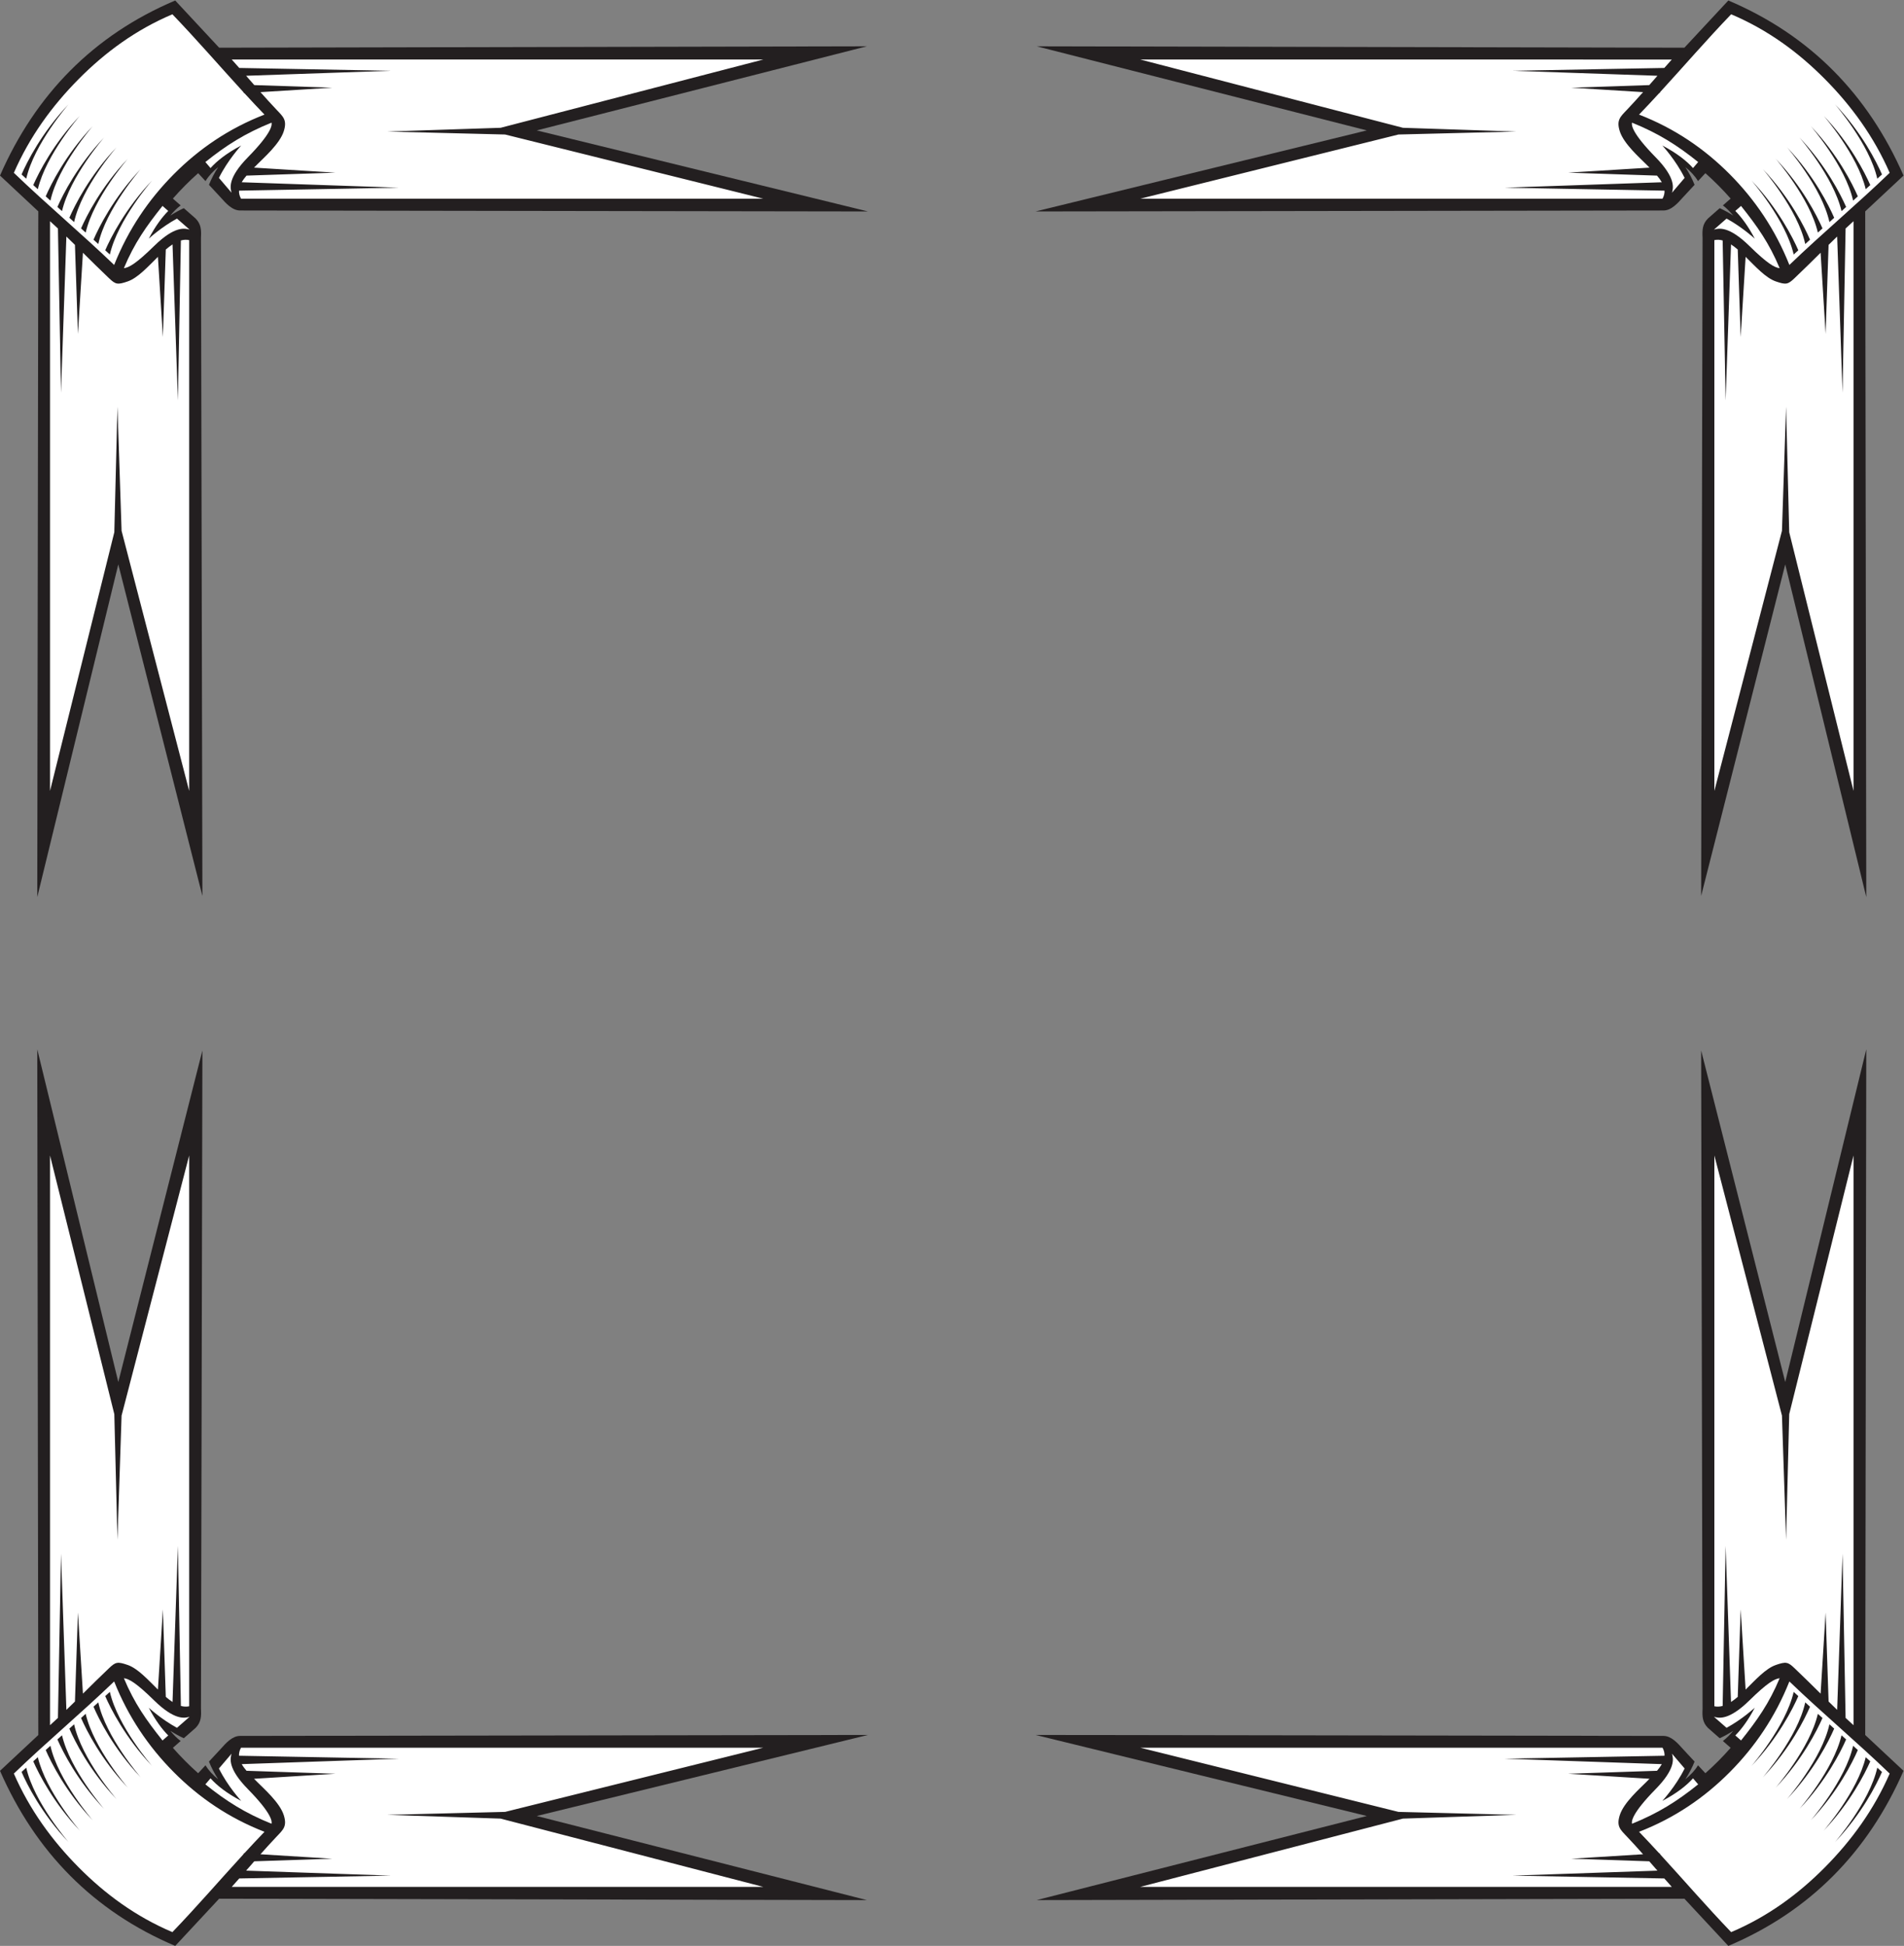
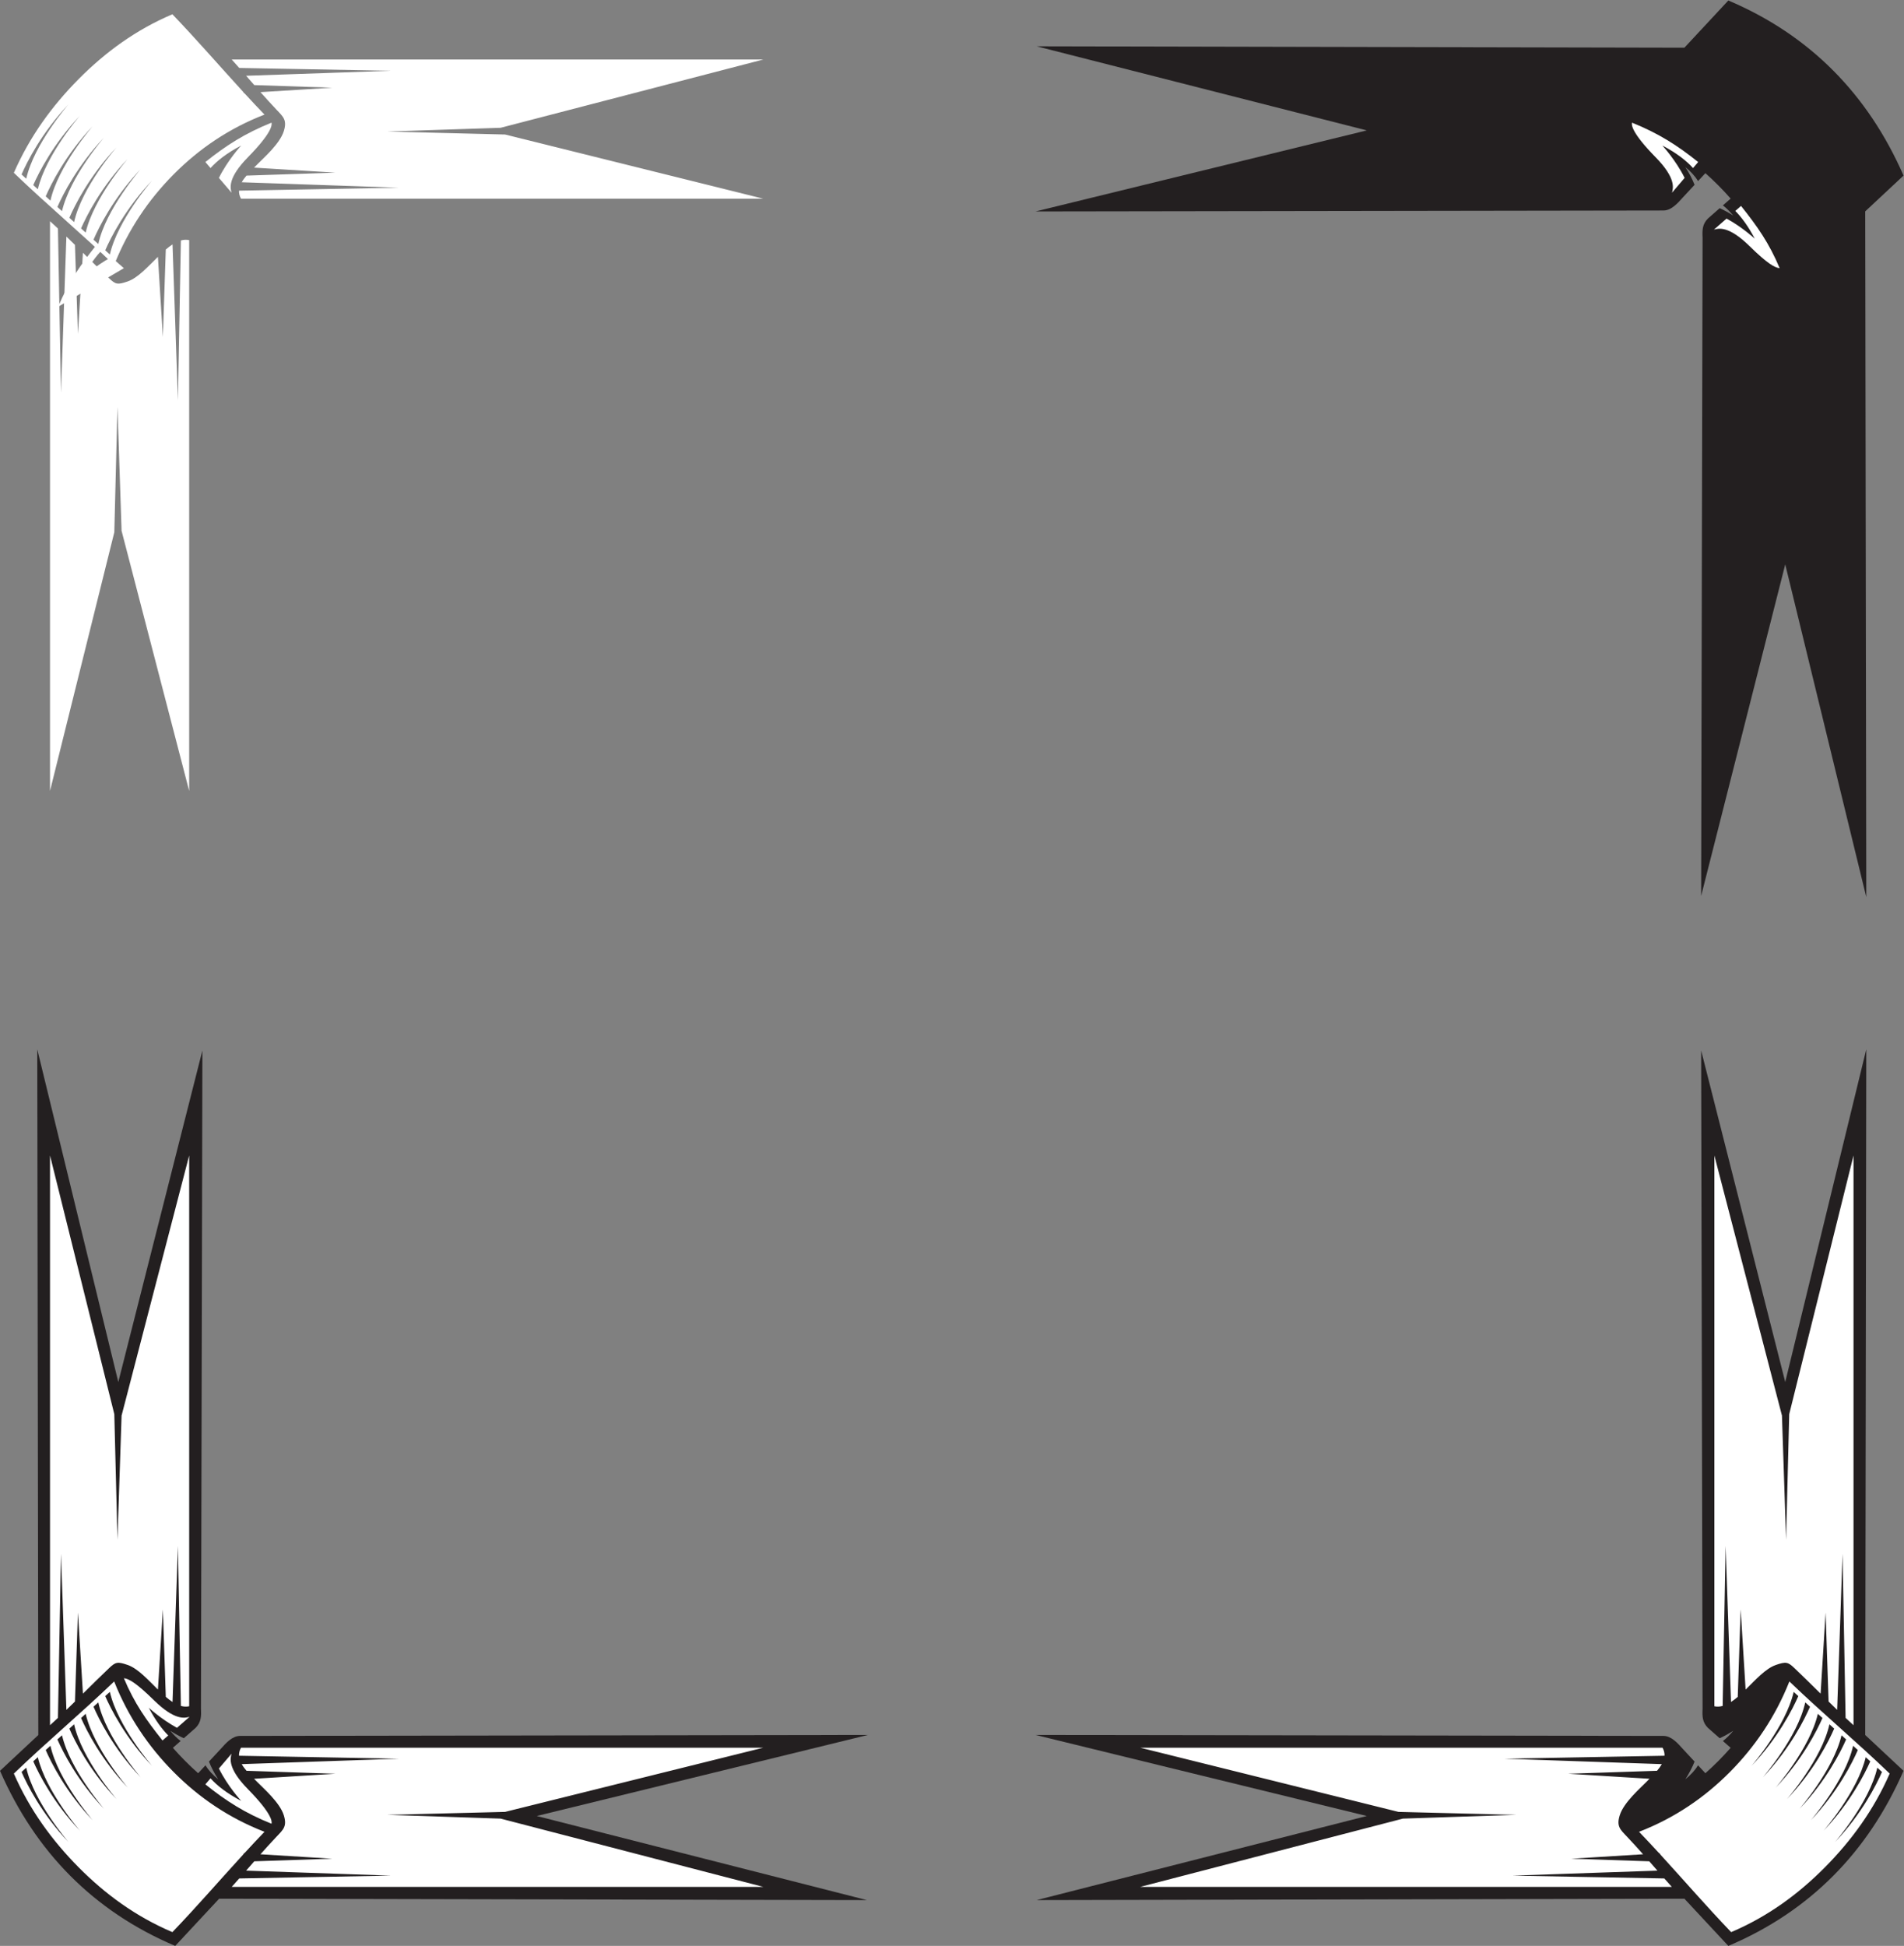
<svg xmlns="http://www.w3.org/2000/svg" viewBox="0 0 745.84 762.213" height="762.213" width="745.84" xml:space="preserve" id="svg2" version="1.1">
  <rect x="0" y="0" width="745.84" height="762.213" fill="#808080" stroke="none" />
  <defs id="defs6" />
  <g transform="matrix(1.333,0,0,-1.333,0,762.213)" id="g10">
    <g transform="scale(0.1)" id="g12">
-       <path id="path14" style="fill:#231f20;fill-opacity:1;fill-rule:evenodd;stroke:none" d="m 643.984,5577.86 1903.386,4.09 -970.08,-247.12 973.47,-238.14 -1845.225,2.82 c -23.332,0 -42.422,21.94 -56.613,37.88 l -34.856,37.55 c 6.957,17.66 16.446,35.42 27.02,51.95 -14.793,-11.97 -27.973,-25.68 -37.133,-41.06 l -21.652,23.33 c -26.102,-23.12 -51.262,-48.46 -74.254,-74.69 l 22.82,-20 c -11.082,-8.32 -21.187,-18.64 -30.293,-29.88 12.672,8.11 26.067,15.58 39.578,21.76 l 34.418,-30.17 c 16.868,-16.86 17.035,-34.32 15.993,-56.9 L 594.766,3085.37 347.652,4059.61 109.512,3081.98 112.598,5096.9 0,5202.11 c 104.195,238.18 274.824,412.77 514.895,514.47 l 129.089,-138.72 v 0" />
-       <path id="path16" style="fill:#ffffff;fill-opacity:1;fill-rule:evenodd;stroke:none" d="m 364.027,4929.96 c 14.95,1.76 36.118,13.47 88.911,65.25 60.73,59.58 90.148,52.11 104.214,48.09 l -37.109,32.46 c -46.863,-25.66 -82.836,-59.05 -82.836,-59.05 19.41,37.03 39.008,63.1 57.184,81.48 l -16.84,14.72 c -47.524,-59.66 -82.446,-108.75 -113.524,-182.95 z m 433.809,427.64 c 2.059,-6.59 0.973,-30.02 -69.281,-101.63 -59.571,-60.73 -52.106,-90.15 -48.094,-104.21 l -37.137,43.5 c 26.09,52.73 65.477,95.16 65.477,95.16 -43.289,-22.69 -71.61,-45.63 -90.145,-66.26 l -15.125,17.72 c 61.278,49.21 116.614,84.35 194.305,115.72 v 0" />
+       <path id="path16" style="fill:#ffffff;fill-opacity:1;fill-rule:evenodd;stroke:none" d="m 364.027,4929.96 l -37.109,32.46 c -46.863,-25.66 -82.836,-59.05 -82.836,-59.05 19.41,37.03 39.008,63.1 57.184,81.48 l -16.84,14.72 c -47.524,-59.66 -82.446,-108.75 -113.524,-182.95 z m 433.809,427.64 c 2.059,-6.59 0.973,-30.02 -69.281,-101.63 -59.571,-60.73 -52.106,-90.15 -48.094,-104.21 l -37.137,43.5 c 26.09,52.73 65.477,95.16 65.477,95.16 -43.289,-22.69 -71.61,-45.63 -90.145,-66.26 l -15.125,17.72 c 61.278,49.21 116.614,84.35 194.305,115.72 v 0" />
      <path id="path18" style="fill:#ffffff;fill-opacity:1;fill-rule:evenodd;stroke:none" d="m 40.723,5210.2 c 46.719,106.83 112.496,196.91 190.336,275.43 77.867,78.55 167.691,144.72 275.535,190.43 71.328,-74.19 138.551,-152.1 208.039,-227.96 l 2.316,-3.79 1.102,0.06 c 19.5,-21.24 39.183,-42.32 59.195,-63.09 -104.91,-40.64 -192.613,-100.79 -266.637,-175.29 -73.988,-74.49 -133.785,-162.42 -175.144,-266.5 -96.219,92.48 -198.617,178.13 -294.742,270.71 z m 22.629,-4.79 c 15.715,36.03 58.293,121.89 138.05,206.07 0,0 -101.507,-116.74 -124.254,-218.58 l -13.797,12.51 z M 309.172,4982.55 c 16.004,36.49 58.539,121.7 137.691,205.25 0,0 -100.871,-116.02 -124.031,-217.63 l -13.66,12.38 z m -34.383,31.17 c 15.211,35.15 57.848,122.17 138.672,207.49 0,0 -102.609,-118.01 -124.617,-220.23 l -14.055,12.74 z m -36.598,33.17 c 16.161,36.74 58.668,121.6 137.508,204.82 0,0 -100.543,-115.64 -123.922,-217.12 l -13.586,12.3 z m -34.378,31.18 c 15.371,35.43 57.996,122.09 138.476,207.04 0,0 -102.269,-117.61 -124.512,-219.7 l -13.964,12.66 z m -35.098,31.82 c 16.328,37.02 58.812,121.47 137.265,204.27 0,0 -100.136,-115.16 -123.777,-216.5 l -13.488,12.23 z m -34.391,31.17 c 15.574,35.77 58.176,121.99 138.25,206.51 0,0 -101.855,-117.13 -124.375,-219.08 l -13.875,12.57 z m -36.59,33.17 c 16.469,37.25 58.926,121.35 137.075,203.84 0,0 -99.797,-114.78 -123.657,-216 l -13.418,12.16 z M 555.922,5012.43 V 3393.95 l -198.637,764.3 -12.117,364.81 -9.23,-369.03 -188.95,-760.08 v 1674.11 c 7.832,-7.09 15.586,-14.25 23.282,-21.47 l 8.976,-482.41 15.82,458.8 c 8.43,-8.12 16.825,-16.31 25.204,-24.53 l 8.714,-261.5 14.727,238.38 c 25.199,-24.91 50.535,-50.04 76.781,-74.94 19.25,-18.27 24.891,-19.66 54.781,-9.32 29.747,10.3 59.235,43.16 88.805,72.25 l 14.551,-235.53 8.566,257.01 c 6.582,5.63 13.176,10.74 19.782,15.02 l 15.812,-458.55 8.75,470.17 c 8.102,2.24 16.227,2.76 24.383,0.99 z M 681.031,5543.1 H 2242.95 l -771.83,-200.59 -333.39,-11.07 346.55,-8.67 758.67,-188.6 H 708.27 c -4.524,8.08 -6.266,15.94 -5.891,23.62 l 469.741,8.75 -461.804,15.92 c 3.75,6.59 8.606,13.09 14.098,19.52 l 261.188,8.71 -239.059,14.77 c 3.277,3.29 6.562,6.59 9.797,9.88 17.844,18.2 65.961,60.04 77.566,97.13 10.309,32.93 -1.562,42.33 -21.254,63.13 -16.312,17.23 -31.929,34.47 -47.222,51.7 l 211.011,13.03 -229.238,7.65 c -8.019,9.14 -15.992,18.27 -23.973,27.4 l 425.99,14.69 -446.161,8.3 c -7.278,8.25 -14.614,16.49 -22.028,24.73 v 0" />
      <path id="path20" style="fill:#231f20;fill-opacity:1;fill-rule:evenodd;stroke:none" d="m 4949.86,5577.86 -1903.38,4.09 970.08,-247.12 -973.47,-238.14 1845.22,2.82 c 23.33,0 42.42,21.94 56.62,37.88 l 34.86,37.55 c -6.97,17.66 -16.46,35.42 -27.02,51.95 14.78,-11.97 27.96,-25.68 37.12,-41.06 l 21.65,23.33 c 26.1,-23.12 51.27,-48.46 74.26,-74.69 l -22.82,-20 c 11.08,-8.32 21.19,-18.64 30.29,-29.88 -12.67,8.11 -26.06,15.58 -39.58,21.76 l -34.41,-30.17 c -16.87,-16.86 -17.05,-34.32 -16,-56.9 l -4.2,-1933.91 247.12,974.24 238.14,-977.63 -3.09,2014.92 112.6,105.21 c -104.2,238.18 -274.83,412.77 -514.89,514.47 l -129.1,-138.72 v 0" />
      <path id="path22" style="fill:#ffffff;fill-opacity:1;fill-rule:evenodd;stroke:none" d="m 5229.81,4929.96 c -14.93,1.76 -36.11,13.47 -88.9,65.25 -60.72,59.58 -90.15,52.11 -104.22,48.09 l 37.11,32.46 c 46.86,-25.66 82.84,-59.05 82.84,-59.05 -19.41,37.03 -39.01,63.1 -57.18,81.48 l 16.84,14.72 c 47.52,-59.66 82.44,-108.75 113.51,-182.95 z m -433.8,427.64 c -2.05,-6.59 -0.97,-30.02 69.28,-101.63 59.57,-60.73 52.1,-90.15 48.1,-104.21 l 37.13,43.5 c -26.09,52.73 -65.47,95.16 -65.47,95.16 43.28,-22.69 71.61,-45.63 90.14,-66.26 l 15.13,17.72 c -61.28,49.21 -116.62,84.35 -194.31,115.72 v 0" />
-       <path id="path24" style="fill:#ffffff;fill-opacity:1;fill-rule:evenodd;stroke:none" d="m 5553.13,5210.2 c -46.72,106.83 -112.5,196.91 -190.34,275.43 -77.87,78.55 -167.69,144.72 -275.53,190.43 -71.33,-74.19 -138.56,-152.1 -208.05,-227.96 l -2.32,-3.79 -1.1,0.06 c -19.49,-21.24 -39.18,-42.32 -59.19,-63.09 104.92,-40.64 192.61,-100.79 266.63,-175.29 74,-74.49 133.79,-162.42 175.15,-266.5 96.22,92.48 198.62,178.13 294.75,270.71 z m -22.63,-4.79 c -15.73,36.03 -58.3,121.89 -138.06,206.07 0,0 101.52,-116.74 124.26,-218.58 l 13.8,12.51 z m -245.82,-222.86 c -16.01,36.49 -58.55,121.7 -137.7,205.25 0,0 100.88,-116.02 124.04,-217.63 l 13.66,12.38 z m 34.37,31.17 c -15.2,35.15 -57.84,122.17 -138.67,207.49 0,0 102.62,-118.01 124.62,-220.23 l 14.05,12.74 z m 36.61,33.17 c -16.16,36.74 -58.67,121.6 -137.52,204.82 0,0 100.55,-115.64 123.93,-217.12 l 13.59,12.3 z m 34.38,31.18 c -15.38,35.43 -58,122.09 -138.49,207.04 0,0 102.28,-117.61 124.51,-219.7 l 13.98,12.66 z m 35.1,31.82 c -16.34,37.02 -58.82,121.47 -137.28,204.27 0,0 100.14,-115.16 123.79,-216.5 l 13.49,12.23 z m 34.38,31.17 c -15.56,35.77 -58.17,121.99 -138.24,206.51 0,0 101.85,-117.13 124.36,-219.08 l 13.88,12.57 z m 36.59,33.17 c -16.47,37.25 -58.92,121.35 -137.07,203.84 0,0 99.8,-114.78 123.66,-216 l 13.41,12.16 z m -458.19,-161.8 V 3393.95 l 198.64,764.3 12.12,364.81 9.23,-369.03 188.95,-760.08 v 1674.11 c -7.82,-7.09 -15.58,-14.25 -23.29,-21.47 l -8.97,-482.41 -15.82,458.8 c -8.43,-8.12 -16.82,-16.31 -25.19,-24.53 l -8.73,-261.5 -14.72,238.38 c -25.2,-24.91 -50.54,-50.04 -76.79,-74.94 -19.25,-18.27 -24.88,-19.66 -54.78,-9.32 -29.74,10.3 -59.22,43.16 -88.8,72.25 l -14.56,-235.53 -8.56,257.01 c -6.58,5.63 -13.17,10.74 -19.78,15.02 l -15.82,-458.55 -8.74,470.17 c -8.1,2.24 -16.22,2.76 -24.39,0.99 z m -125.1,530.67 H 3350.89 l 771.84,-200.59 333.38,-11.07 -346.54,-8.67 -758.68,-188.6 h 1534.69 c 4.53,8.08 6.27,15.94 5.88,23.62 l -469.73,8.75 461.81,15.92 c -3.77,6.59 -8.62,13.09 -14.11,19.52 l -261.19,8.71 239.06,14.77 c -3.27,3.29 -6.56,6.59 -9.79,9.88 -17.85,18.2 -65.96,60.04 -77.57,97.13 -10.31,32.93 1.56,42.33 21.26,63.13 16.31,17.23 31.93,34.47 47.22,51.7 l -211.02,13.03 229.25,7.65 c 8.01,9.14 15.99,18.27 23.97,27.4 l -425.99,14.69 446.16,8.3 c 7.28,8.25 14.61,16.49 22.03,24.73 v 0" />
      <path id="path26" style="fill:#231f20;fill-opacity:1;fill-rule:evenodd;stroke:none" d="m 643.984,138.723 1903.386,-4.082 -970.08,247.117 973.47,238.137 -1845.225,-2.813 c -23.332,0 -42.422,-21.945 -56.613,-37.894 l -34.856,-37.547 c 6.957,-17.657 16.446,-35.411 27.02,-51.946 -14.793,11.977 -27.973,25.676 -37.133,41.059 l -21.652,-23.32 c -26.102,23.113 -51.262,48.445 -74.254,74.675 l 22.82,20 c -11.082,8.329 -21.187,18.645 -30.293,29.895 12.672,-8.117 26.067,-15.586 39.578,-21.77 l 34.418,30.164 c 16.868,16.868 17.035,34.329 15.993,56.907 L 594.766,2631.21 347.652,1656.97 109.512,2634.6 112.598,619.688 0,514.473 C 104.195,276.289 274.824,101.699 514.895,0 l 129.089,138.723 v 0" />
      <path id="path28" style="fill:#ffffff;fill-opacity:1;fill-rule:evenodd;stroke:none" d="m 364.027,786.621 c 14.95,-1.758 36.118,-13.457 88.911,-65.242 60.73,-59.582 90.148,-52.109 104.214,-48.098 l -37.109,-32.449 c -46.863,25.652 -82.836,59.043 -82.836,59.043 19.41,-37.023 39.008,-63.105 57.184,-81.477 l -16.84,-14.726 c -47.524,59.66 -82.446,108.762 -113.524,182.949 z M 797.836,358.984 c 2.059,6.59 0.973,30.02 -69.281,101.629 -59.571,60.735 -52.106,90.149 -48.094,104.211 l -37.137,-43.496 c 26.09,-52.734 65.477,-95.156 65.477,-95.156 -43.289,22.683 -71.61,45.625 -90.145,66.262 L 603.531,474.707 C 664.809,425.5 720.145,390.352 797.836,358.984 v 0" />
      <path id="path30" style="fill:#ffffff;fill-opacity:1;fill-rule:evenodd;stroke:none" d="M 40.723,506.387 C 87.441,399.563 153.219,309.48 231.059,230.957 308.926,152.41 398.75,86.231 506.594,40.527 577.922,114.719 645.145,192.629 714.633,268.484 l 2.316,3.801 1.102,-0.066 c 19.5,21.238 39.183,42.312 59.195,63.086 -104.91,40.633 -192.613,100.789 -266.637,175.3 C 436.621,585.09 376.824,673.008 335.465,777.09 239.246,684.617 136.848,598.965 40.723,506.387 Z m 22.629,4.785 C 79.066,475.145 121.645,389.285 201.402,305.105 c 0,0 -101.507,116.75 -124.254,218.579 L 63.352,511.172 Z M 309.172,734.031 c 16.004,-36.492 58.539,-121.687 137.691,-205.242 0,0 -100.871,116.024 -124.031,217.629 l -13.66,-12.387 z M 274.789,702.859 C 290,667.715 332.637,580.691 413.461,495.383 c 0,0 -102.609,118.008 -124.617,220.222 l -14.055,-12.746 z m -36.598,-33.171 c 16.161,-36.739 58.668,-121.59 137.508,-204.813 0,0 -100.543,115.645 -123.922,217.129 l -13.586,-12.316 z m -34.378,-31.172 c 15.371,-35.43 57.996,-122.09 138.476,-207.039 0,0 -102.269,117.605 -124.512,219.707 l -13.964,-12.668 z m -35.098,-31.817 c 16.328,-37.031 58.812,-121.465 137.265,-204.277 0,0 -100.136,115.168 -123.777,216.504 l -13.488,-12.227 z m -34.391,-31.172 c 15.574,-35.769 58.176,-121.992 138.25,-206.511 0,0 -101.855,117.129 -124.375,219.082 L 134.324,575.527 Z M 97.734,542.352 C 114.203,505.105 156.66,421.008 234.809,338.516 c 0,0 -99.797,114.785 -123.657,215.996 L 97.734,542.352 Z M 555.922,704.16 v 1618.48 l -198.637,-764.31 -12.117,-364.81 -9.23,369.04 -188.95,760.08 V 648.523 c 7.832,7.09 15.586,14.258 23.282,21.477 l 8.976,482.4 15.82,-458.798 c 8.43,8.125 16.825,16.308 25.204,24.535 l 8.714,261.492 14.727,-238.367 c 25.199,24.898 50.535,50.039 76.781,74.937 19.25,18.266 24.891,19.653 54.781,9.321 29.747,-10.305 59.235,-43.168 88.805,-72.258 l 14.551,235.539 8.566,-257.024 c 6.582,-5.625 13.176,-10.722 19.782,-15.007 l 15.812,458.54 8.75,-470.165 c 8.102,-2.235 16.227,-2.75 24.383,-0.985 z M 681.031,173.484 H 2242.95 l -771.83,200.586 -333.39,11.075 346.55,8.671 758.67,188.594 H 708.27 c -4.524,-8.074 -6.266,-15.933 -5.891,-23.621 l 469.741,-8.738 -461.804,-15.918 c 3.75,-6.594 8.606,-13.098 14.098,-19.531 l 261.188,-8.704 -239.059,-14.773 c 3.277,-3.293 6.562,-6.582 9.797,-9.887 17.844,-18.191 65.961,-60.027 77.566,-97.129 10.309,-32.925 -1.562,-42.332 -21.254,-63.125 C 796.34,303.762 780.723,286.523 765.43,269.285 L 976.441,256.25 747.203,248.613 c -8.019,-9.148 -15.992,-18.281 -23.973,-27.414 l 425.99,-14.683 -446.161,-8.301 c -7.278,-8.254 -14.614,-16.496 -22.028,-24.731 v 0" />
      <path id="path32" style="fill:#231f20;fill-opacity:1;fill-rule:evenodd;stroke:none" d="m 4949.86,138.723 -1903.38,-4.082 970.08,247.117 -973.47,238.137 1845.22,-2.813 c 23.33,0 42.42,-21.945 56.62,-37.894 l 34.86,-37.547 c -6.97,-17.657 -16.46,-35.411 -27.02,-51.946 14.78,11.977 27.96,25.676 37.12,41.059 l 21.65,-23.32 c 26.1,23.113 51.27,48.445 74.26,74.675 l -22.82,20 c 11.08,8.329 21.19,18.645 30.29,29.895 -12.67,-8.117 -26.06,-15.586 -39.58,-21.77 l -34.41,30.164 c -16.87,16.868 -17.05,34.329 -16,56.907 l -4.2,1933.905 247.12,-974.24 238.14,977.63 -3.09,-2014.912 112.6,-105.215 C 5489.65,276.289 5319.02,101.699 5078.96,0 l -129.1,138.723 v 0" />
-       <path id="path34" style="fill:#ffffff;fill-opacity:1;fill-rule:evenodd;stroke:none" d="m 5229.81,786.621 c -14.93,-1.758 -36.11,-13.457 -88.9,-65.242 -60.72,-59.582 -90.15,-52.109 -104.22,-48.098 l 37.11,-32.449 c 46.86,25.652 82.84,59.043 82.84,59.043 -19.41,-37.023 -39.01,-63.105 -57.18,-81.477 l 16.84,-14.726 c 47.52,59.66 82.44,108.762 113.51,182.949 z m -433.8,-427.637 c -2.05,6.59 -0.97,30.02 69.28,101.629 59.57,60.735 52.1,90.149 48.1,104.211 l 37.13,-43.496 c -26.09,-52.734 -65.47,-95.156 -65.47,-95.156 43.28,22.683 71.61,45.625 90.14,66.262 l 15.13,-17.727 C 4929.04,425.5 4873.7,390.352 4796.01,358.984 v 0" />
      <path id="path36" style="fill:#ffffff;fill-opacity:1;fill-rule:evenodd;stroke:none" d="M 5553.13,506.387 C 5506.41,399.563 5440.63,309.48 5362.79,230.957 5284.92,152.41 5195.1,86.231 5087.26,40.527 5015.93,114.719 4948.7,192.629 4879.21,268.484 l -2.32,3.801 -1.1,-0.066 c -19.49,21.238 -39.18,42.312 -59.19,63.086 104.92,40.633 192.61,100.789 266.63,175.3 74,74.485 133.79,162.403 175.15,266.485 96.22,-92.473 198.62,-178.125 294.75,-270.703 z m -22.63,4.785 c -15.73,-36.027 -58.3,-121.887 -138.06,-206.067 0,0 101.52,116.75 124.26,218.579 l 13.8,-12.512 z m -245.82,222.859 c -16.01,-36.492 -58.55,-121.687 -137.7,-205.242 0,0 100.88,116.024 124.04,217.629 l 13.66,-12.387 z m 34.37,-31.172 c -15.2,-35.144 -57.84,-122.168 -138.67,-207.476 0,0 102.62,118.008 124.62,220.222 l 14.05,-12.746 z m 36.61,-33.171 c -16.16,-36.739 -58.67,-121.59 -137.52,-204.813 0,0 100.55,115.645 123.93,217.129 l 13.59,-12.316 z m 34.38,-31.172 c -15.38,-35.43 -58,-122.09 -138.49,-207.039 0,0 102.28,117.605 124.51,219.707 l 13.98,-12.668 z m 35.1,-31.817 c -16.34,-37.031 -58.82,-121.465 -137.28,-204.277 0,0 100.14,115.168 123.79,216.504 l 13.49,-12.227 z m 34.38,-31.172 c -15.56,-35.769 -58.17,-121.992 -138.24,-206.511 0,0 101.85,117.129 124.36,219.082 l 13.88,-12.571 z m 36.59,-33.175 c -16.47,-37.247 -58.92,-121.344 -137.07,-203.836 0,0 99.8,114.785 123.66,215.996 l 13.41,-12.16 z M 5037.92,704.16 v 1618.48 l 198.64,-764.31 12.12,-364.81 9.23,369.04 188.95,760.08 V 648.523 c -7.82,7.09 -15.58,14.258 -23.29,21.477 l -8.97,482.4 -15.82,-458.798 c -8.43,8.125 -16.82,16.308 -25.19,24.535 l -8.73,261.492 -14.72,-238.367 c -25.2,24.898 -50.54,50.039 -76.79,74.937 -19.25,18.266 -24.88,19.653 -54.78,9.321 -29.74,-10.305 -59.22,-43.168 -88.8,-72.258 l -14.56,235.539 -8.56,-257.024 c -6.58,-5.625 -13.17,-10.722 -19.78,-15.007 l -15.82,458.54 -8.74,-470.165 c -8.1,-2.235 -16.22,-2.75 -24.39,-0.985 z M 4912.82,173.484 H 3350.89 l 771.84,200.586 333.38,11.075 -346.54,8.671 -758.68,188.594 h 1534.69 c 4.53,-8.074 6.27,-15.933 5.88,-23.621 l -469.73,-8.738 461.81,-15.918 c -3.77,-6.594 -8.62,-13.098 -14.11,-19.531 l -261.19,-8.704 239.06,-14.773 c -3.27,-3.293 -6.56,-6.582 -9.79,-9.887 -17.85,-18.191 -65.96,-60.027 -77.57,-97.129 -10.31,-32.925 1.56,-42.332 21.26,-63.125 16.31,-17.222 31.93,-34.461 47.22,-51.699 l -211.02,-13.035 229.25,-7.637 c 8.01,-9.148 15.99,-18.281 23.97,-27.414 l -425.99,-14.683 446.16,-8.301 c 7.28,-8.254 14.61,-16.496 22.03,-24.731 v 0" />
    </g>
  </g>
</svg>